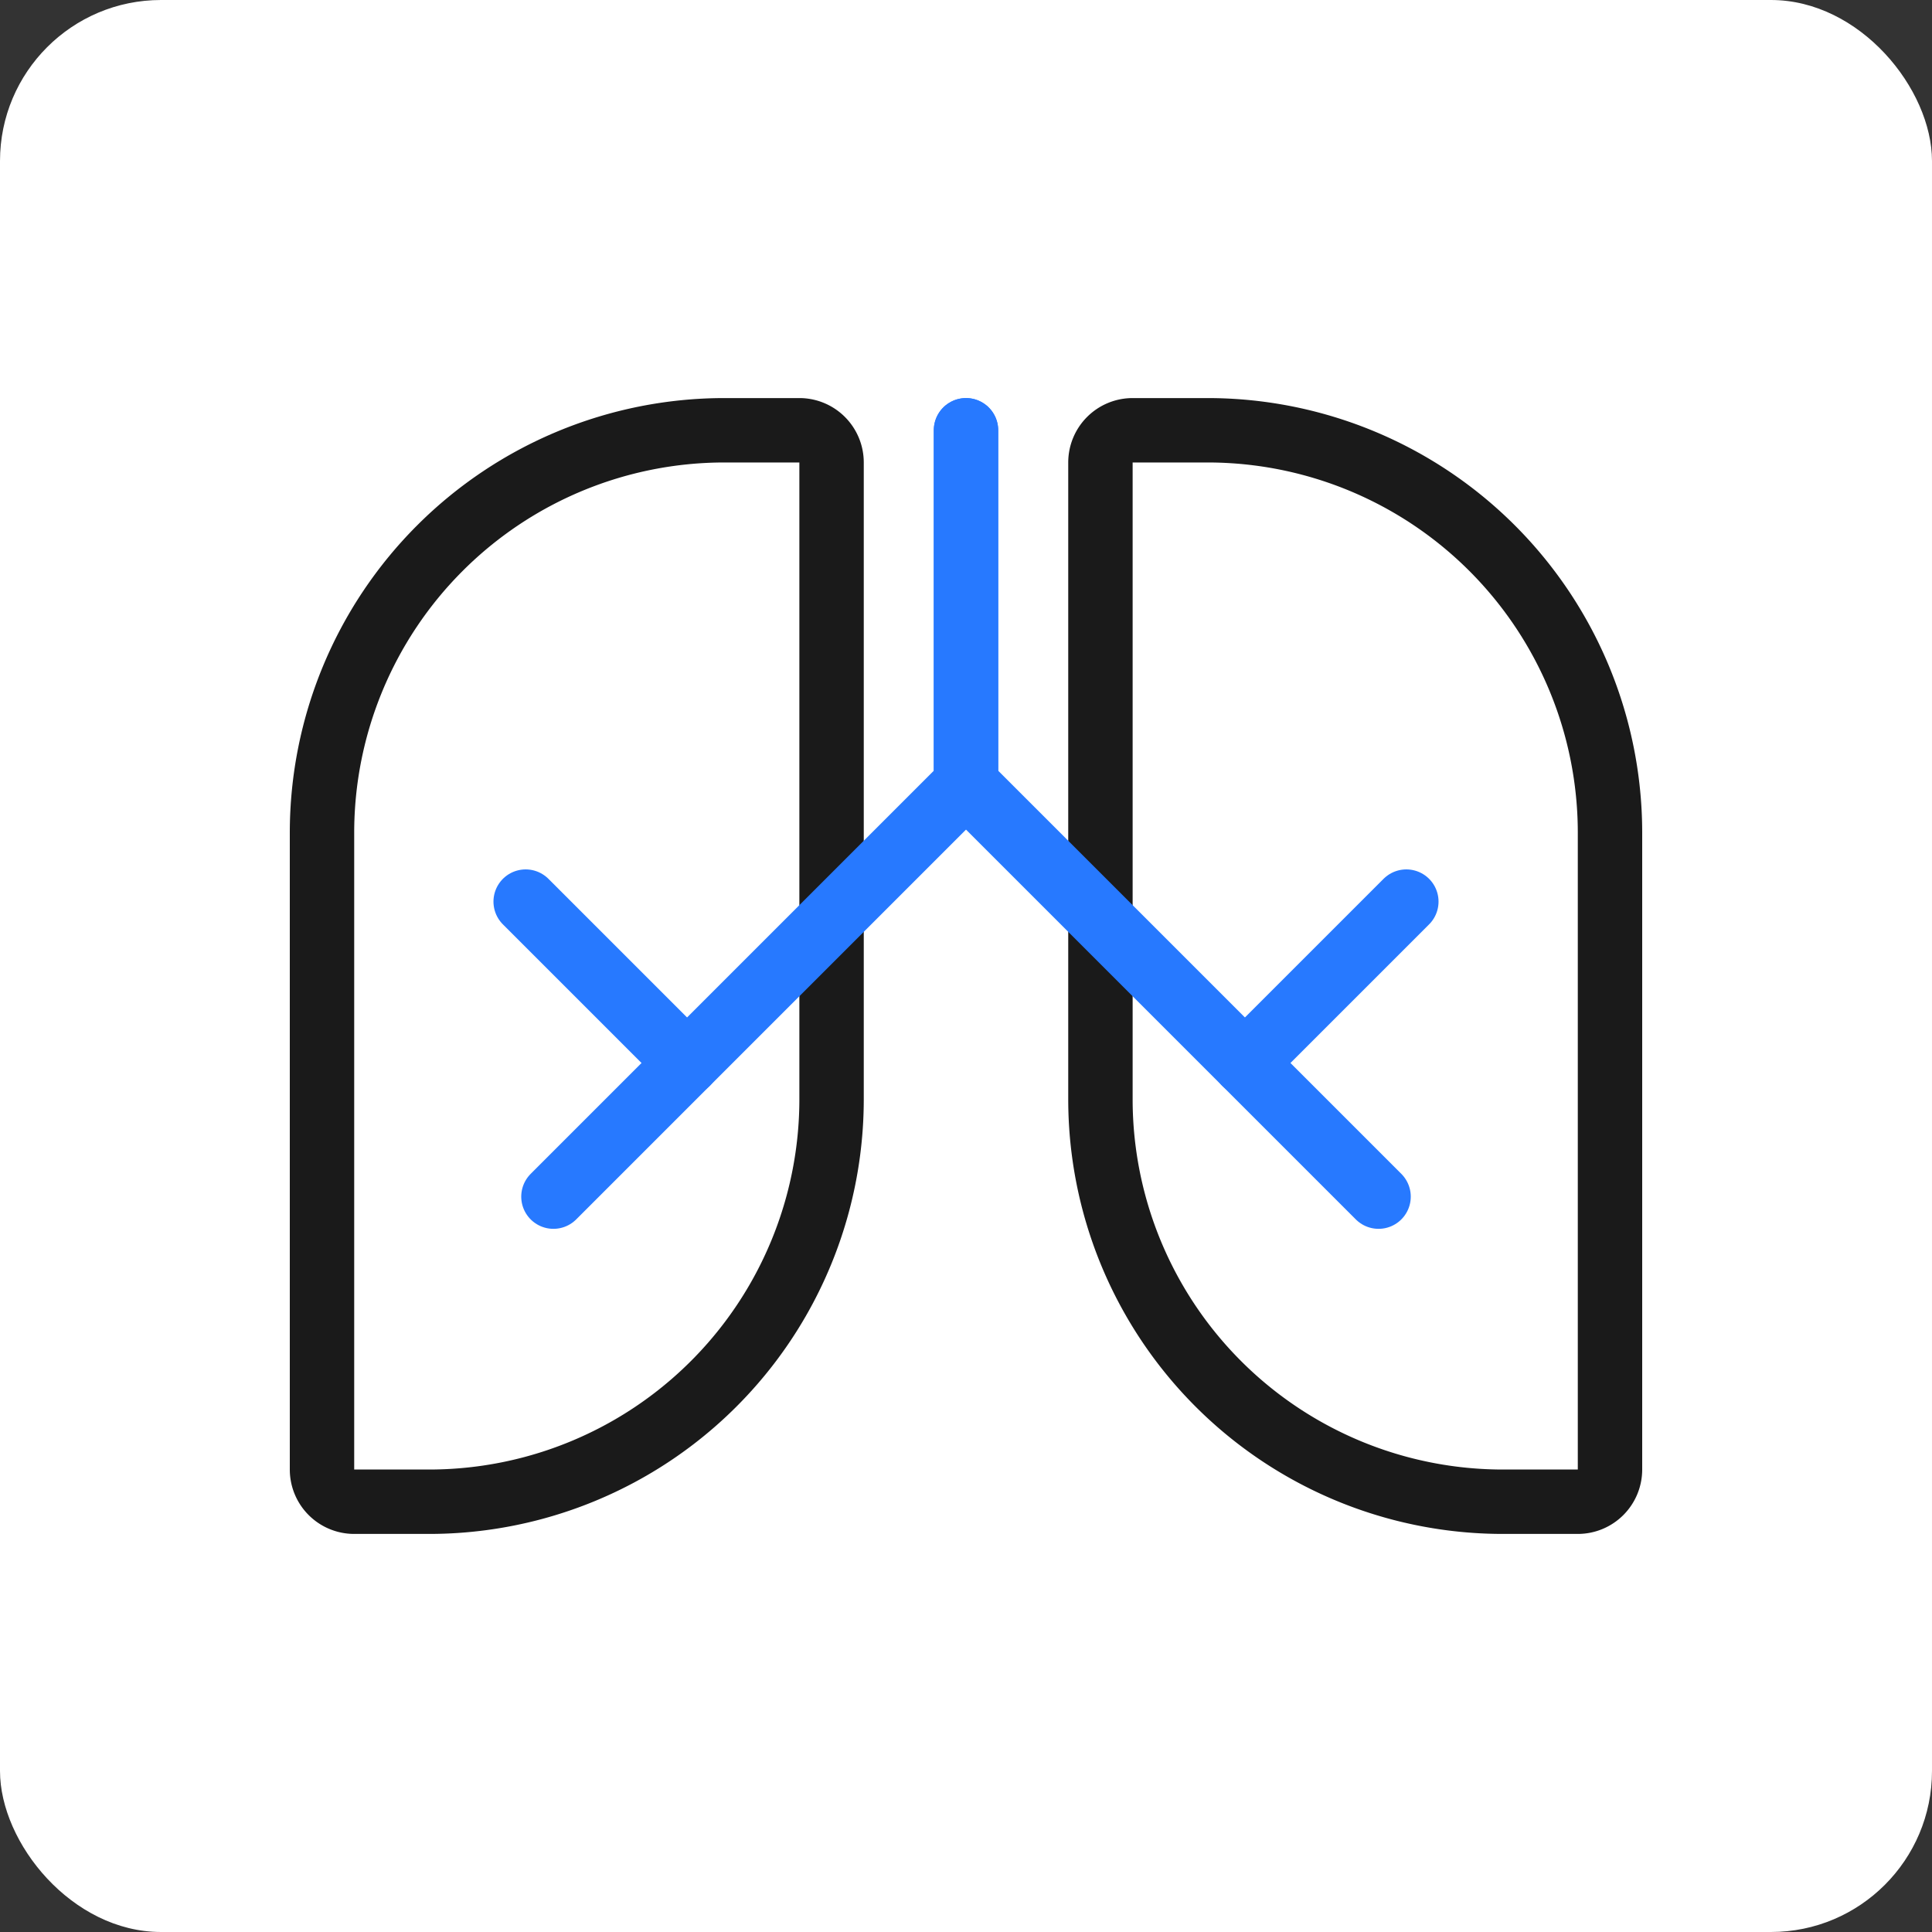
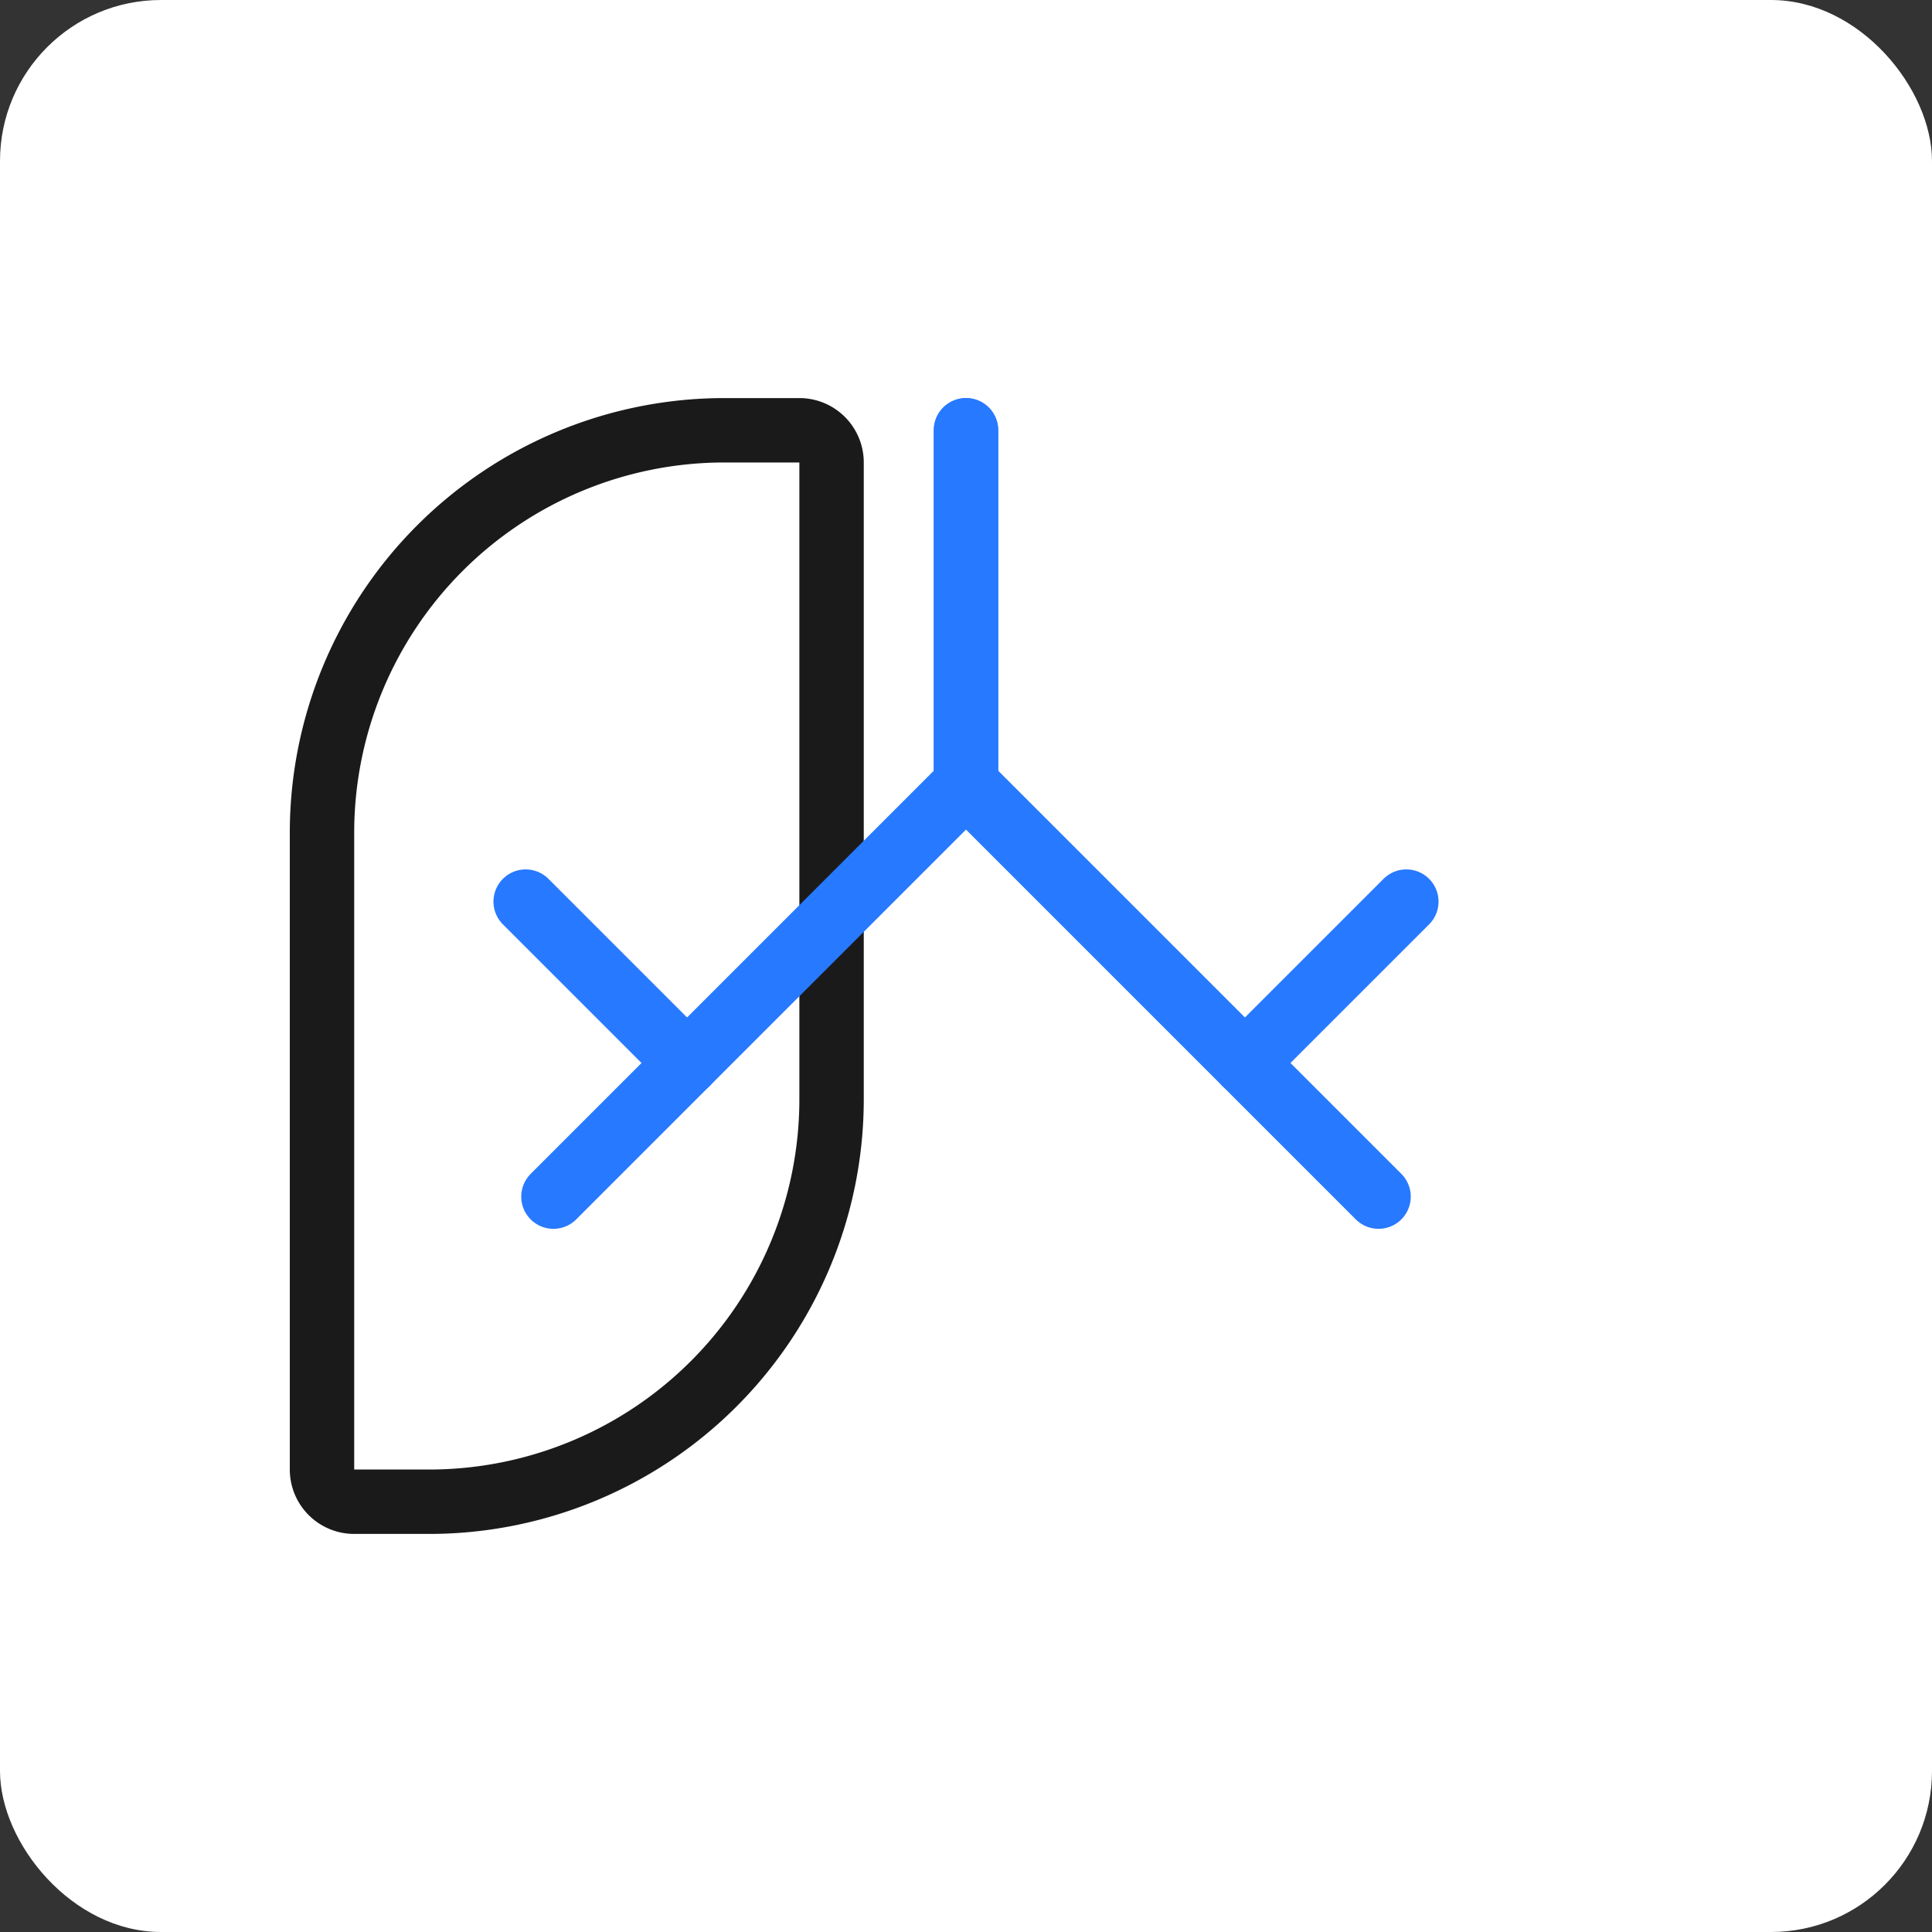
<svg xmlns="http://www.w3.org/2000/svg" id="Layer_1" data-name="Layer 1" viewBox="0 0 48 48">
  <rect x="0" y="0" width="48" height="48" fill="#333333" stroke="none" />
  <defs>
    <style>.cls-1{fill:#fff;}.cls-2,.cls-3{fill:none;stroke-linecap:round;stroke-linejoin:round;stroke-width:1.6px;}.cls-2{stroke:#1a1a1a;}.cls-3{stroke:#2779ff;}</style>
  </defs>
  <rect class="cls-1" width="48" height="48" rx="4" />
  <path class="cls-2" d="M20.66,11.49V27.31a10,10,0,0,1-10,10H8.8a.8.8,0,0,1-.8-.8V20.69a10,10,0,0,1,10-10h1.86A.8.8,0,0,1,20.66,11.49Z" />
  <polyline class="cls-3" points="24 10.69 24 19.48 13.75 29.73" />
  <line class="cls-3" x1="13.06" y1="22.4" x2="17.07" y2="26.41" />
-   <path class="cls-2" d="M27.34,11.49V27.31a10,10,0,0,0,10,10H39.2a.8.8,0,0,0,.8-.8V20.69a10,10,0,0,0-10-10H28.14A.8.8,0,0,0,27.34,11.49Z" />
  <polyline class="cls-3" points="24 10.69 24 19.48 34.25 29.73" />
  <line class="cls-3" x1="34.94" y1="22.4" x2="30.93" y2="26.41" />
</svg>